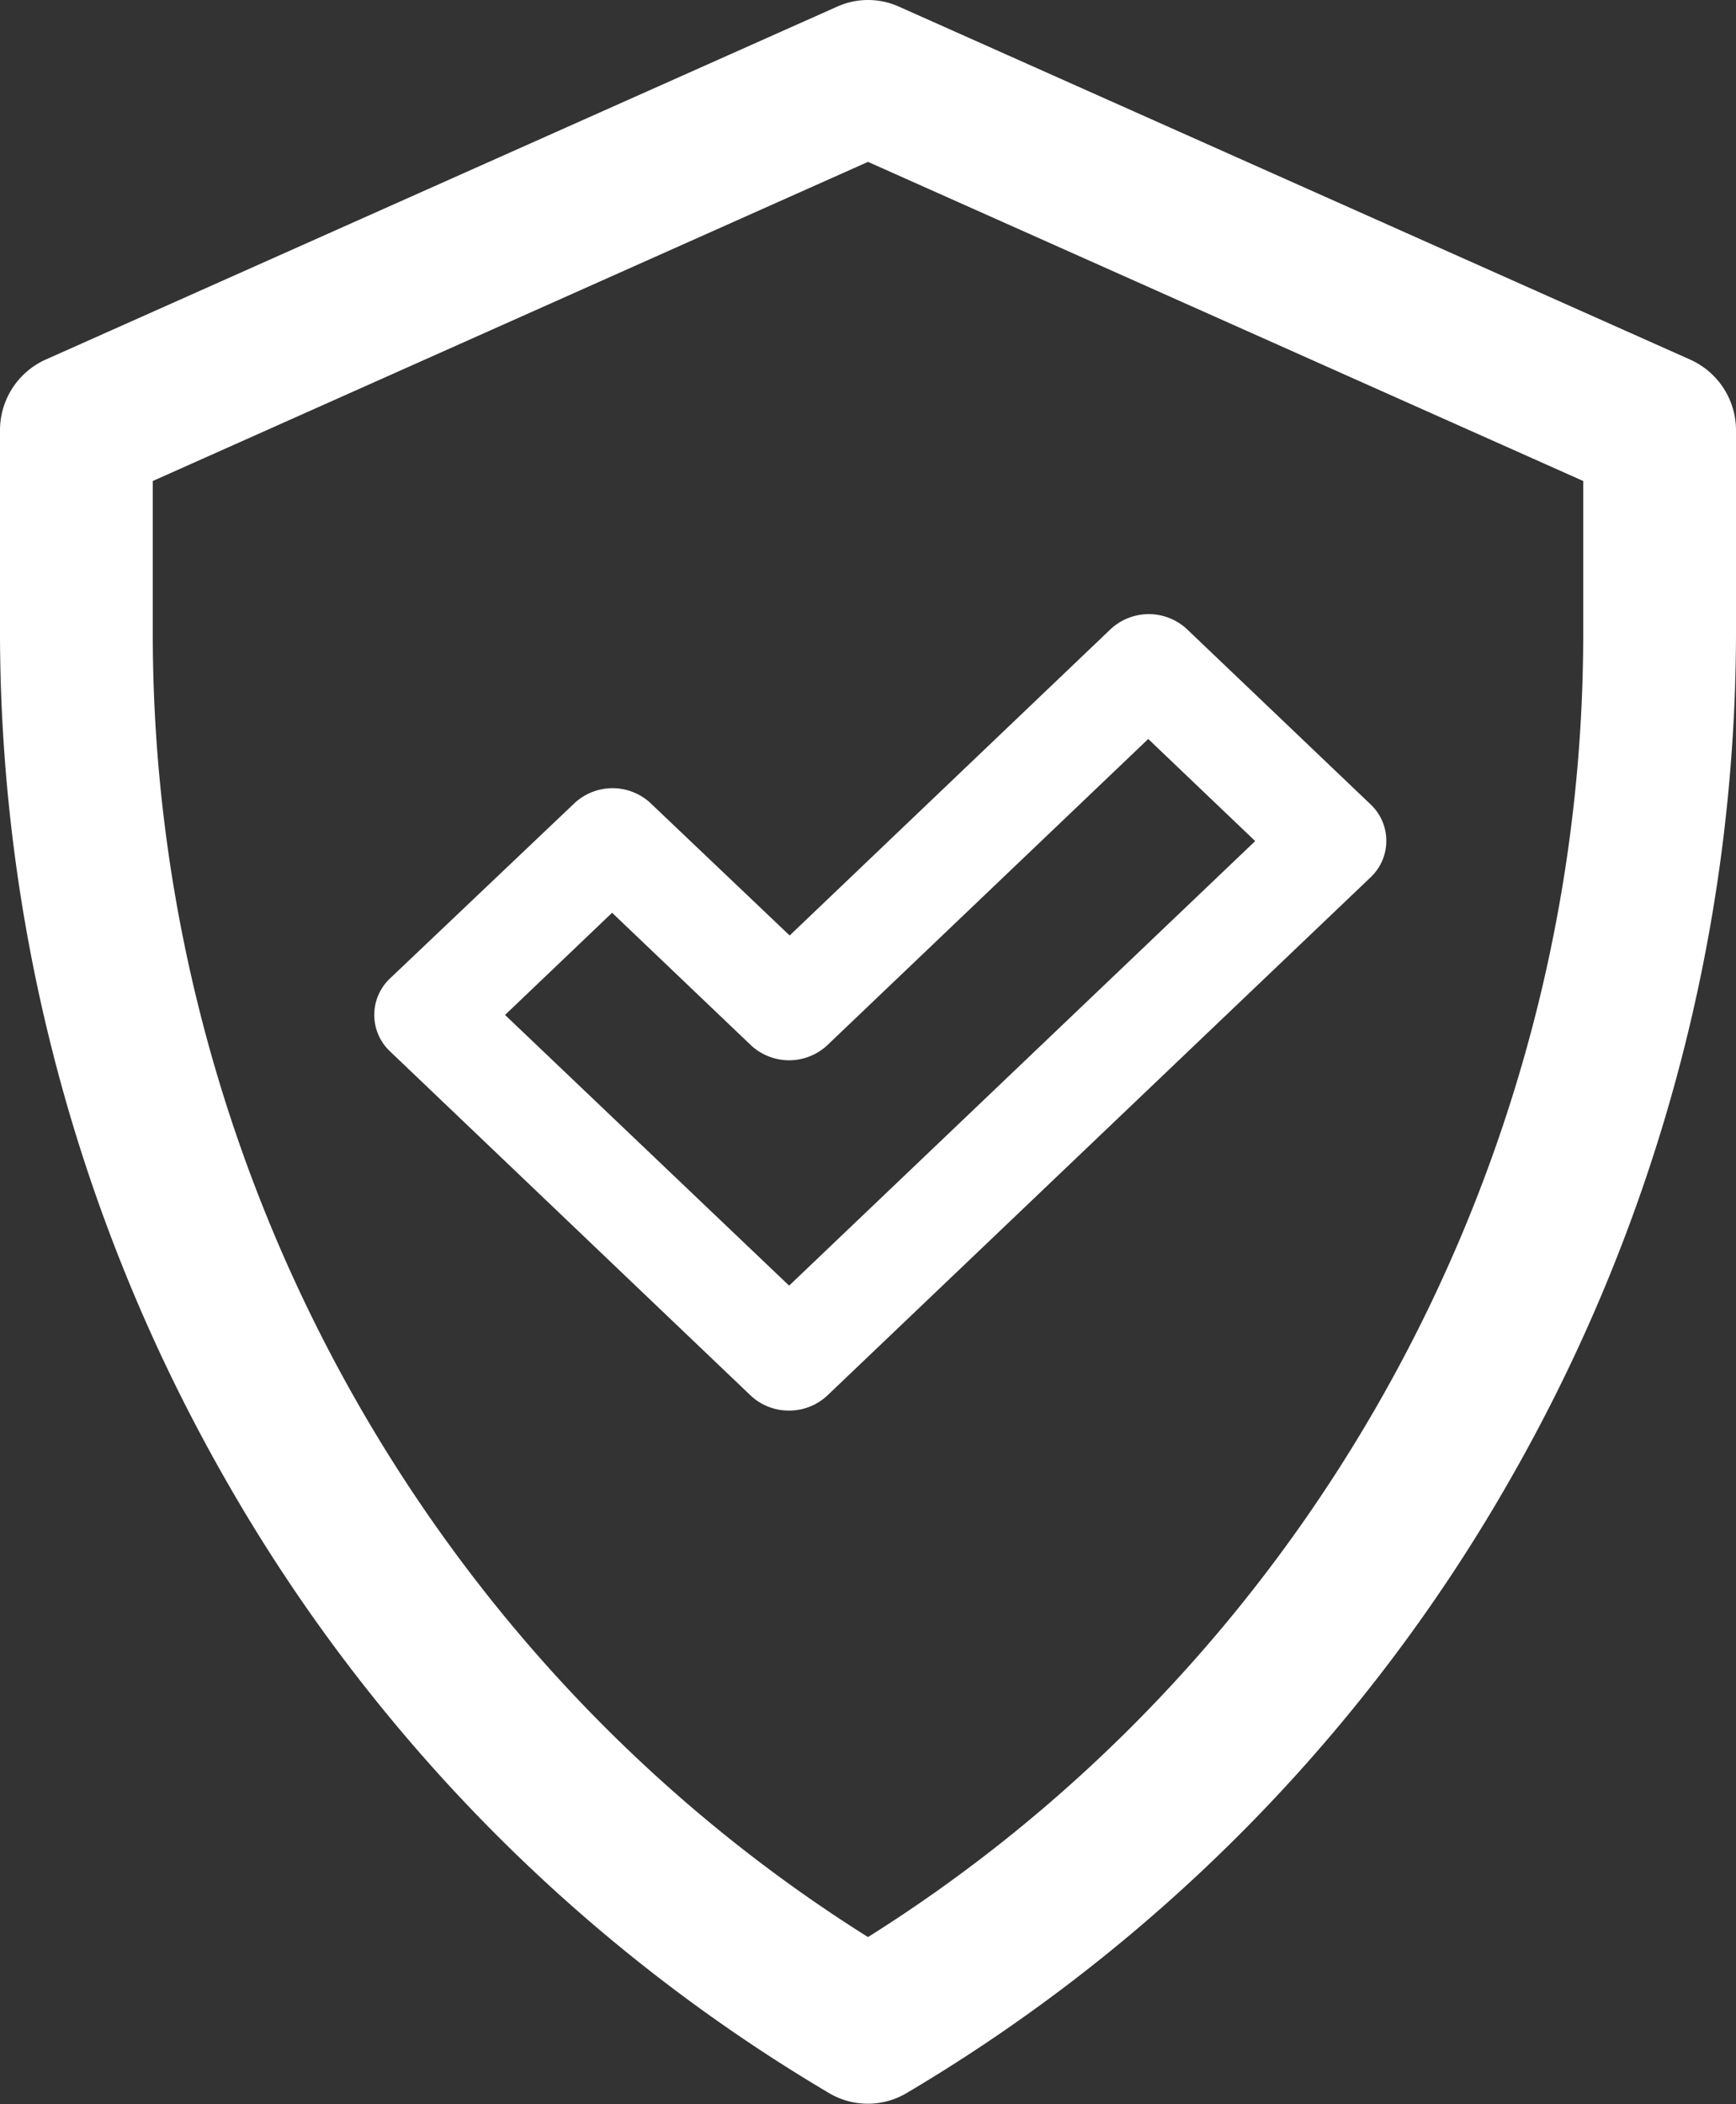
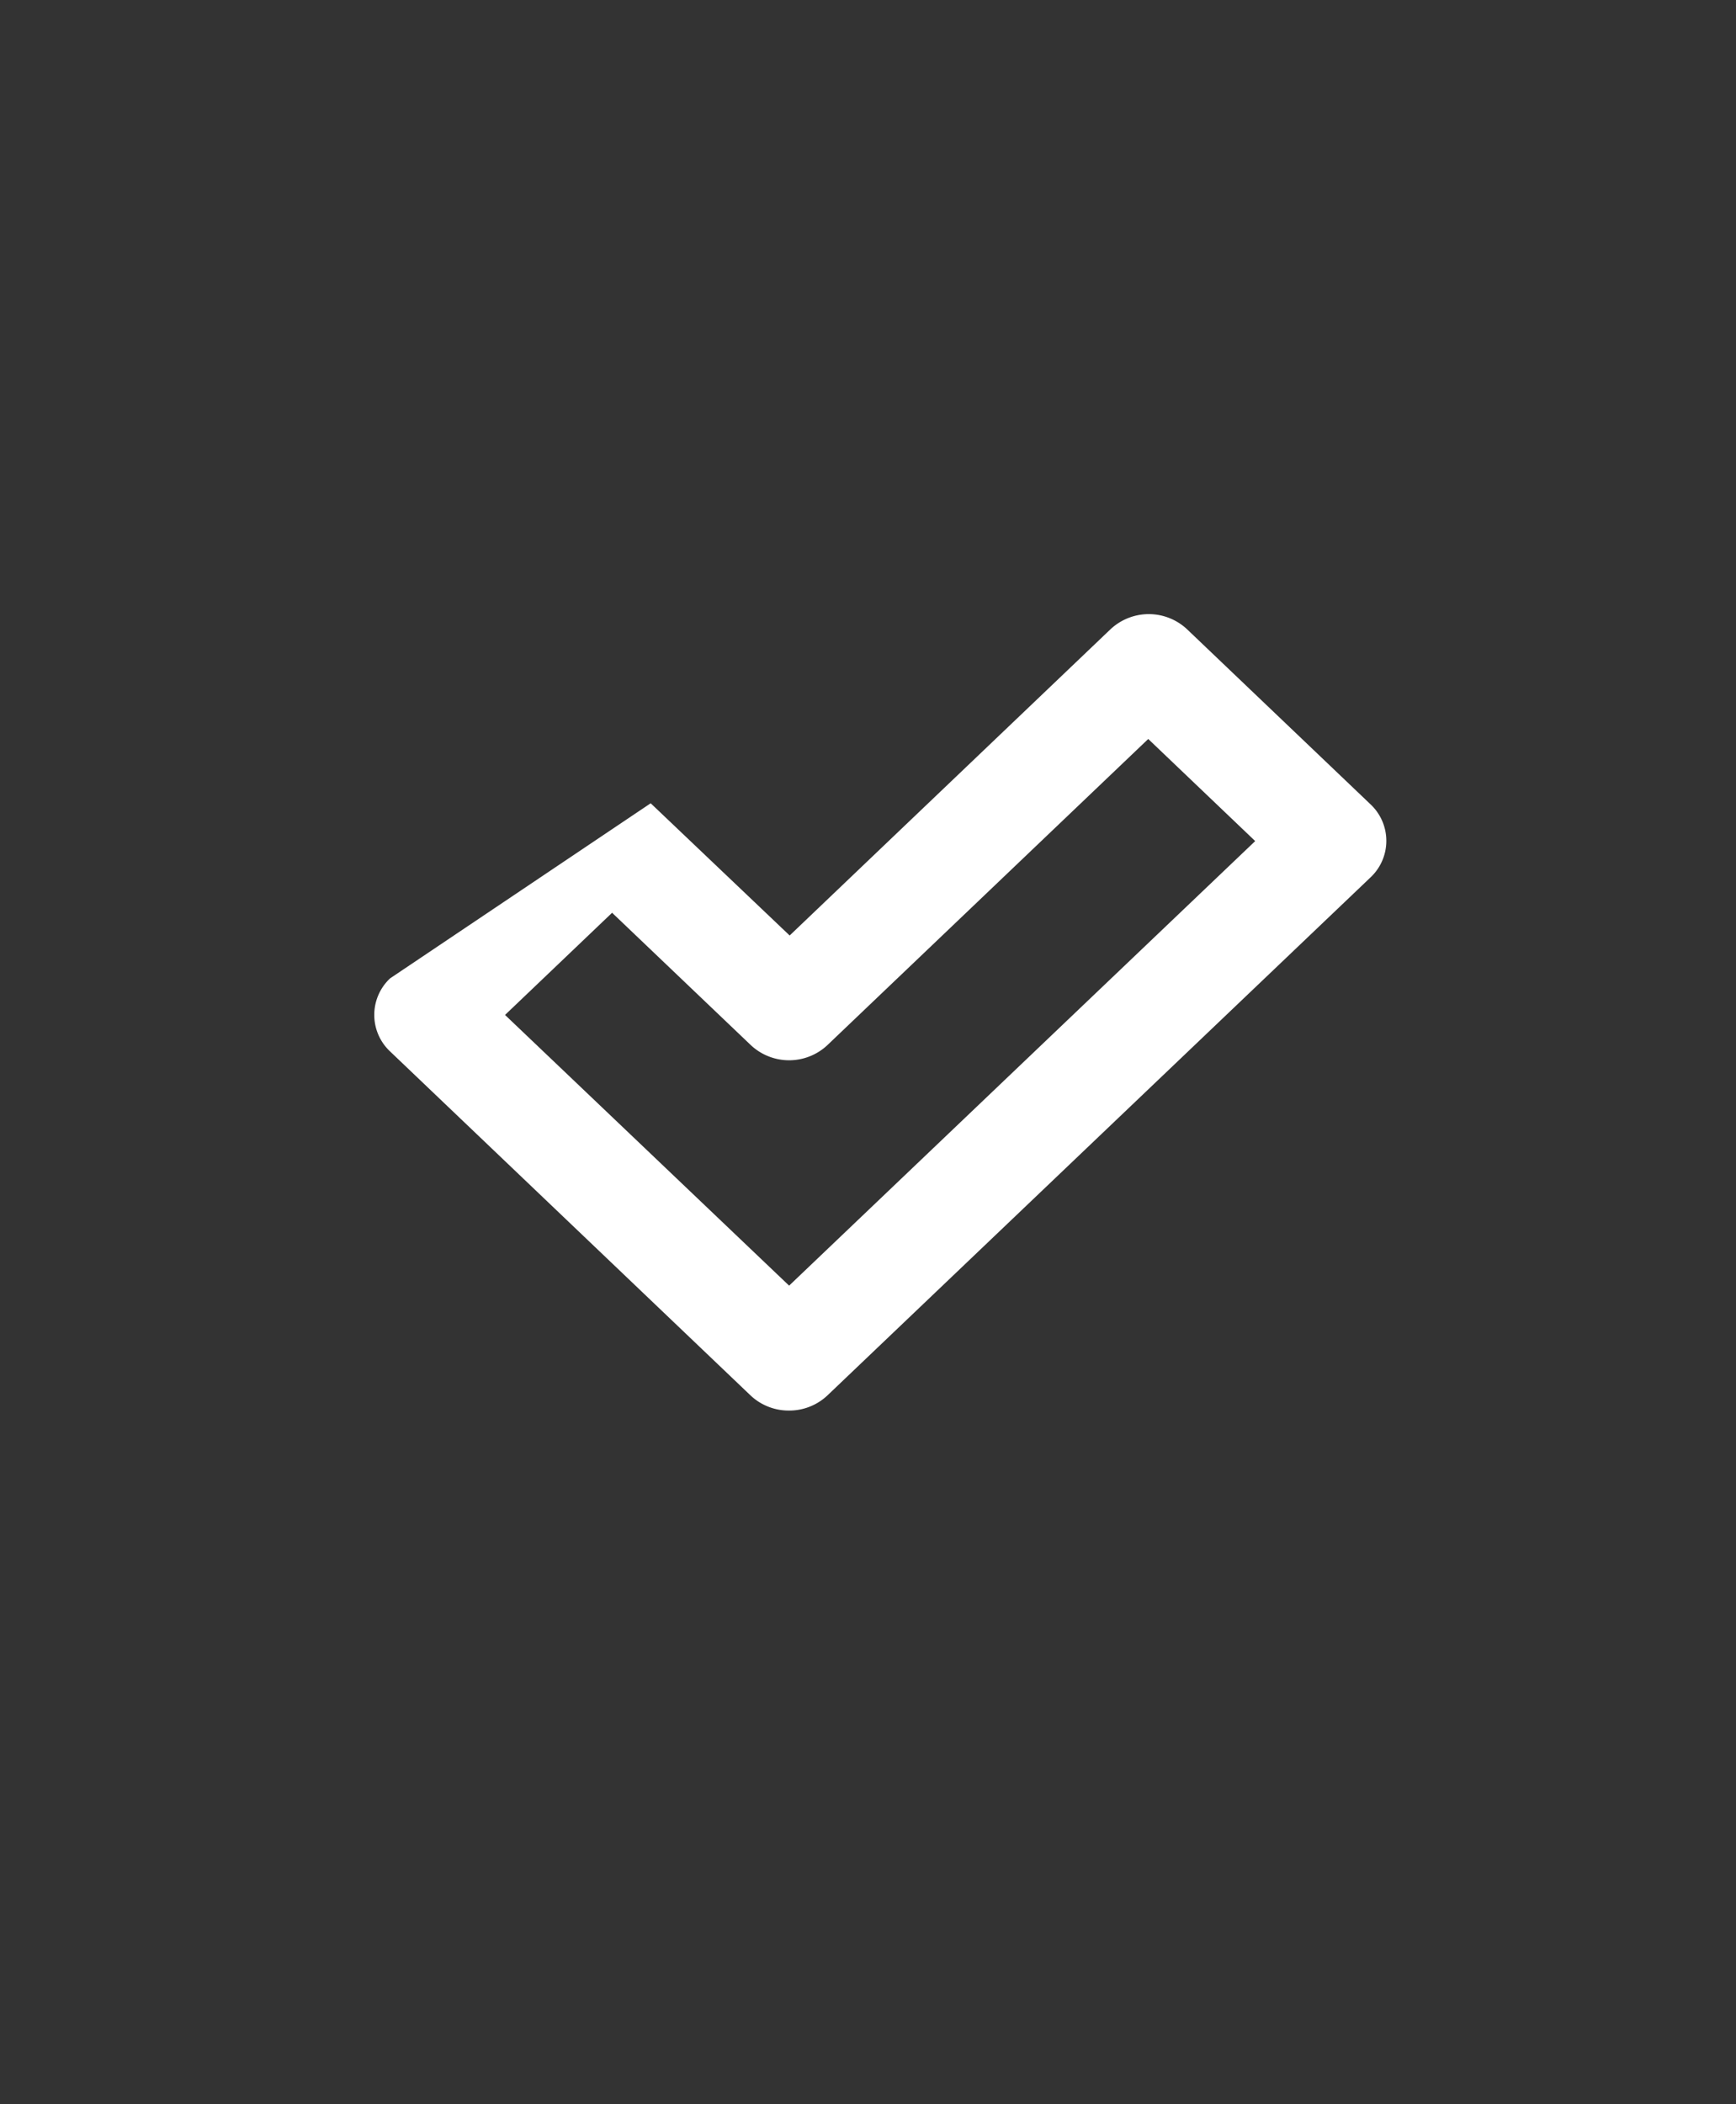
<svg xmlns="http://www.w3.org/2000/svg" id="71e36559-408b-44ee-a2e1-4d9384726331" data-name="c1916d01-e2aa-4f67-a3ee-653ae6fbd169" width="194.76" height="236" viewBox="0 0 194.76 236">
  <rect x="0" y="0" width="194.76" height="236" fill="#333333" stroke="none" />
  <title>drupal-upgrade-v5</title>
-   <path d="M14.14,52,97.38,14.87,180.62,52V71.07c0,61.14-31.81,118.19-83.24,149.71C46,189.3,14.14,132.2,14.14,71.07ZM3,48.28V71a188.58,188.58,0,0,0,24.76,93.19,185.16,185.16,0,0,0,66.82,68,5.53,5.53,0,0,0,5.56,0,185.39,185.39,0,0,0,66.82-68A188.56,188.56,0,0,0,191.76,71V48.28a5.69,5.69,0,0,0-3.34-5.2L99.62,3.48a5.44,5.44,0,0,0-4.47,0L6.34,43.07A5.69,5.69,0,0,0,3,48.27Z" transform="translate(0 0)" style="fill: #fff;stroke: #fff;stroke-miterlimit: 10;stroke-width: 6px" />
-   <path d="M68.67,102.37l15.57,14.85a6.28,6.28,0,0,0,8.58,0l36-34.34,12,11.45L88.53,144.19,56.66,113.83l12-11.45ZM88.53,158.2a6.24,6.24,0,0,0,4.29-1.69L153.76,98.4a5.62,5.62,0,0,0,0-8.19L133.17,70.57a6.28,6.28,0,0,0-8.58,0l-36,34.35L73,90.09a6.26,6.26,0,0,0-8.56,0h0L43.76,109.73a5.62,5.62,0,0,0,0,8.19l40.45,38.59a6.24,6.24,0,0,0,4.29,1.69Z" transform="translate(0 0)" style="fill: #fff" />
+   <path d="M68.67,102.37l15.57,14.85a6.28,6.28,0,0,0,8.58,0l36-34.34,12,11.45L88.53,144.19,56.66,113.83l12-11.45ZM88.53,158.2a6.24,6.24,0,0,0,4.29-1.69L153.76,98.4a5.62,5.62,0,0,0,0-8.19L133.17,70.57a6.28,6.28,0,0,0-8.58,0l-36,34.35L73,90.09h0L43.76,109.73a5.62,5.62,0,0,0,0,8.19l40.45,38.59a6.24,6.24,0,0,0,4.29,1.69Z" transform="translate(0 0)" style="fill: #fff" />
</svg>